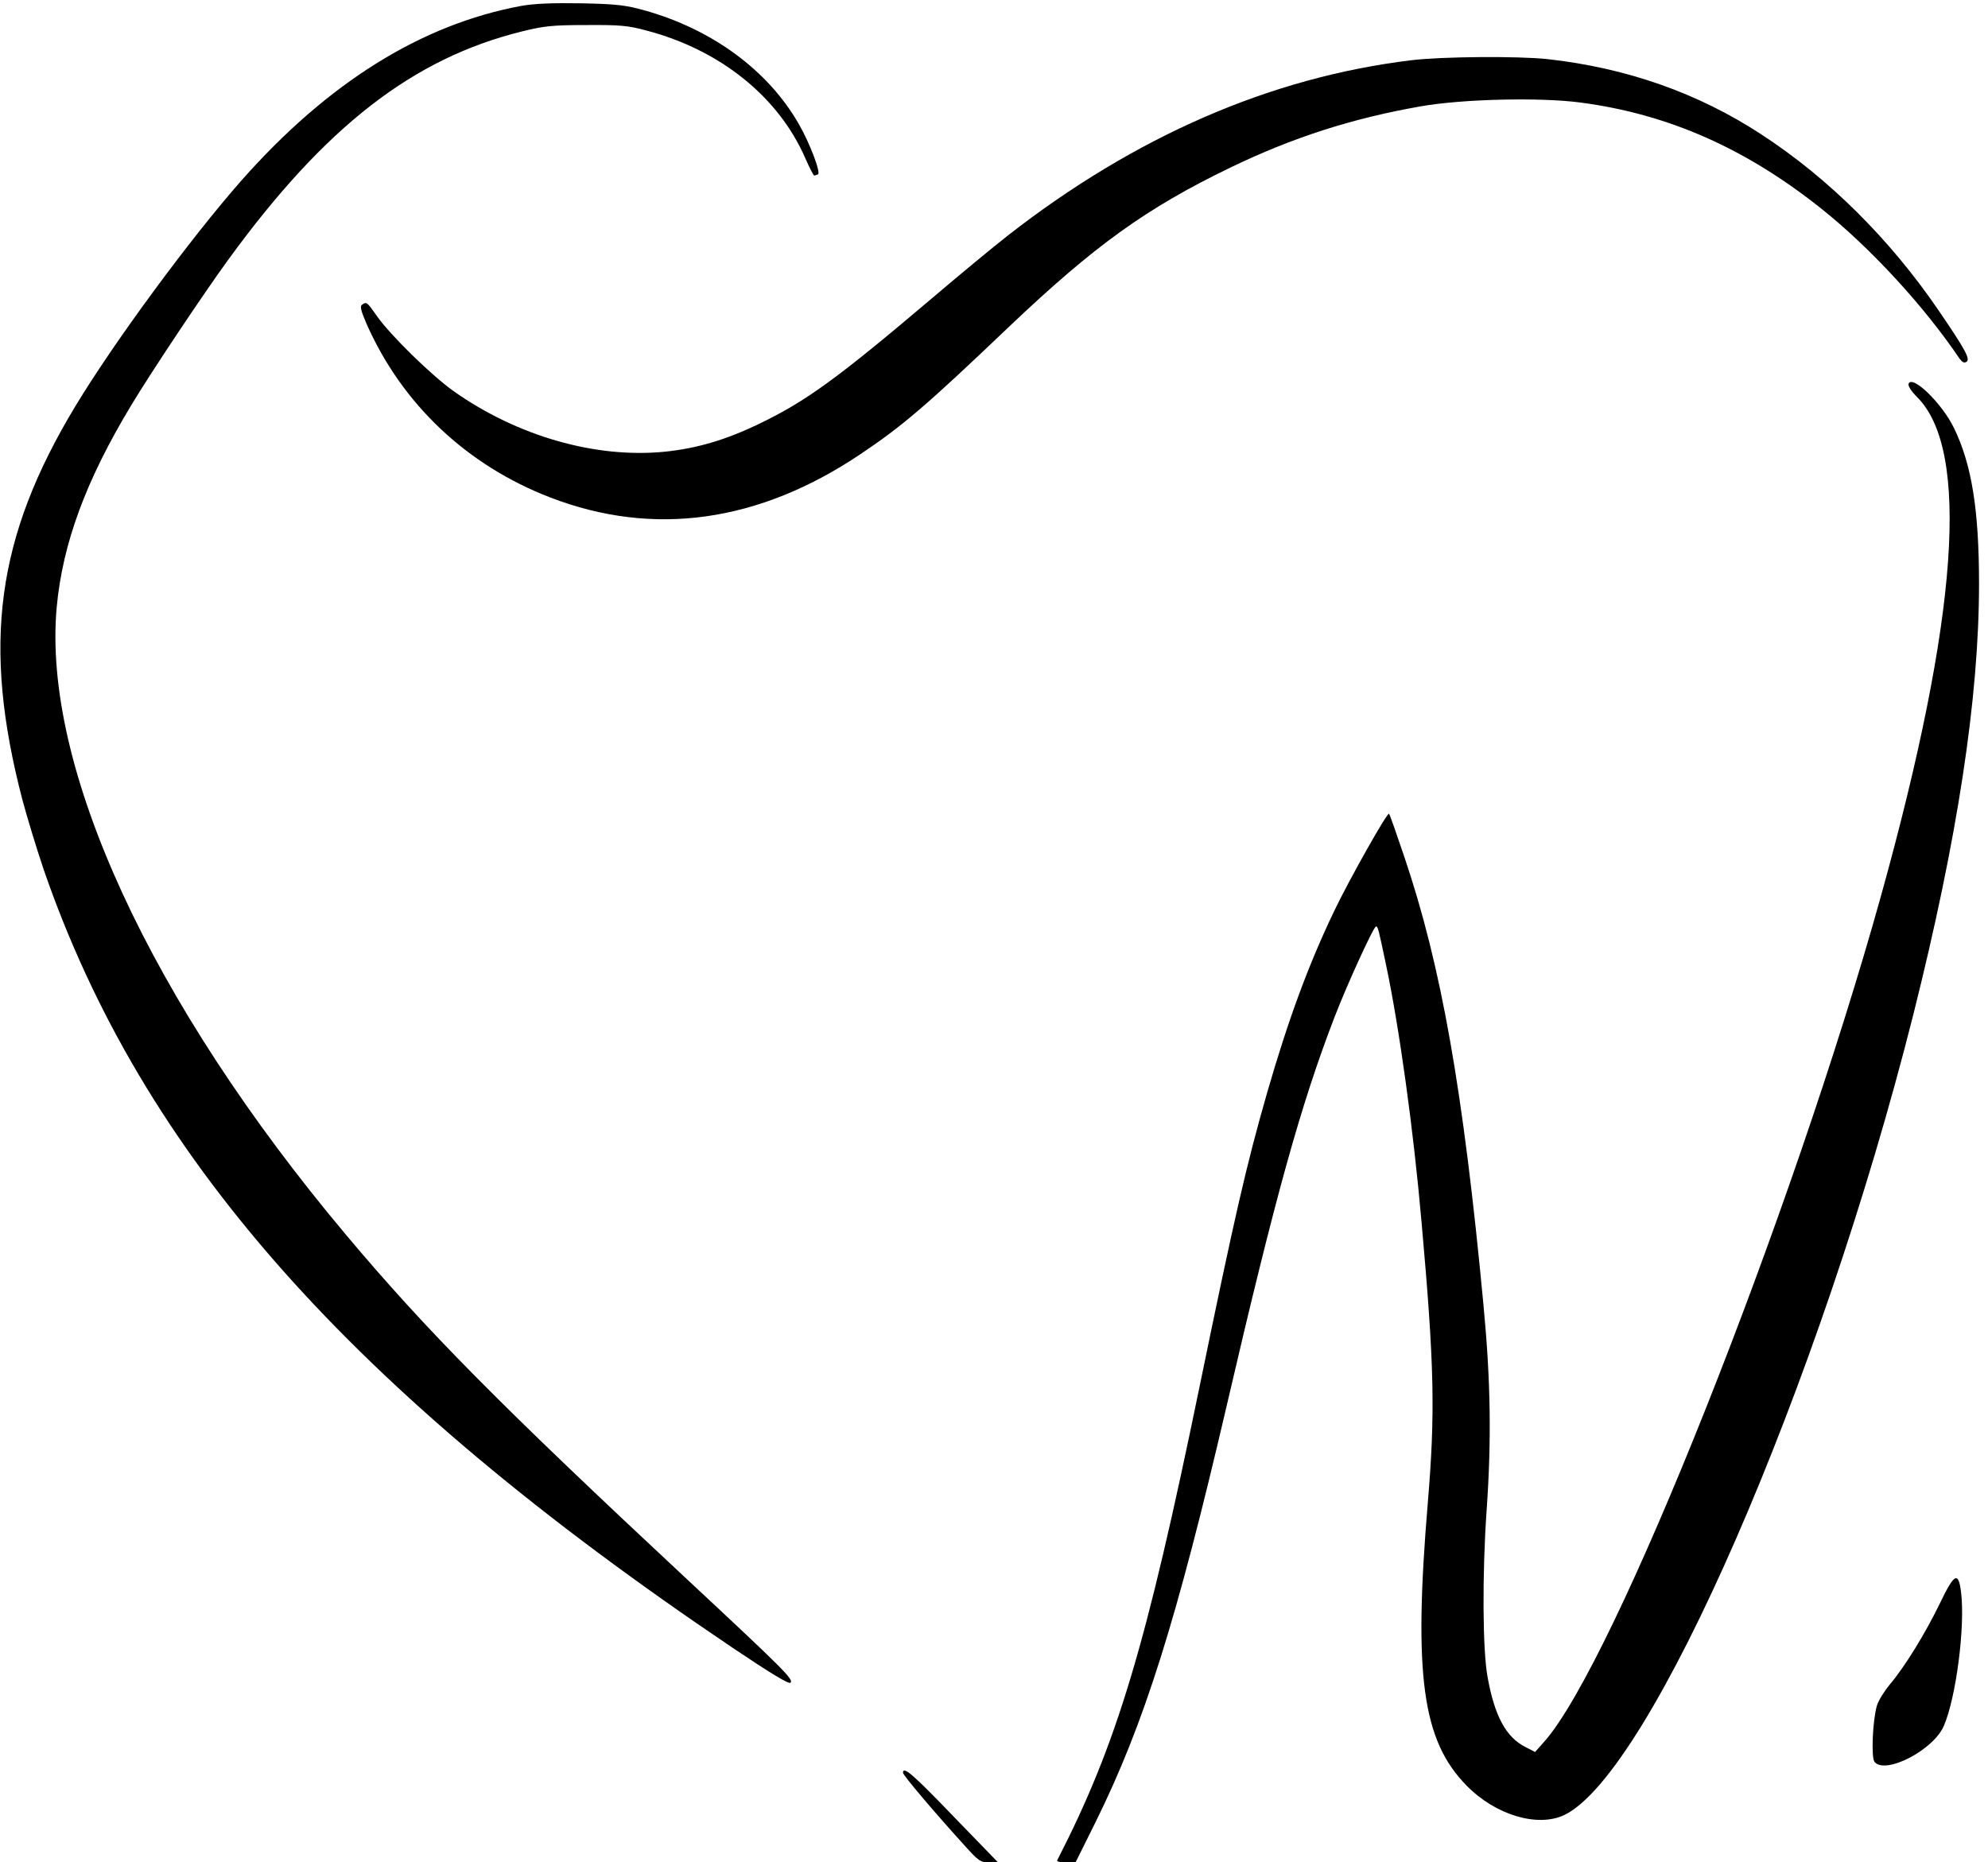
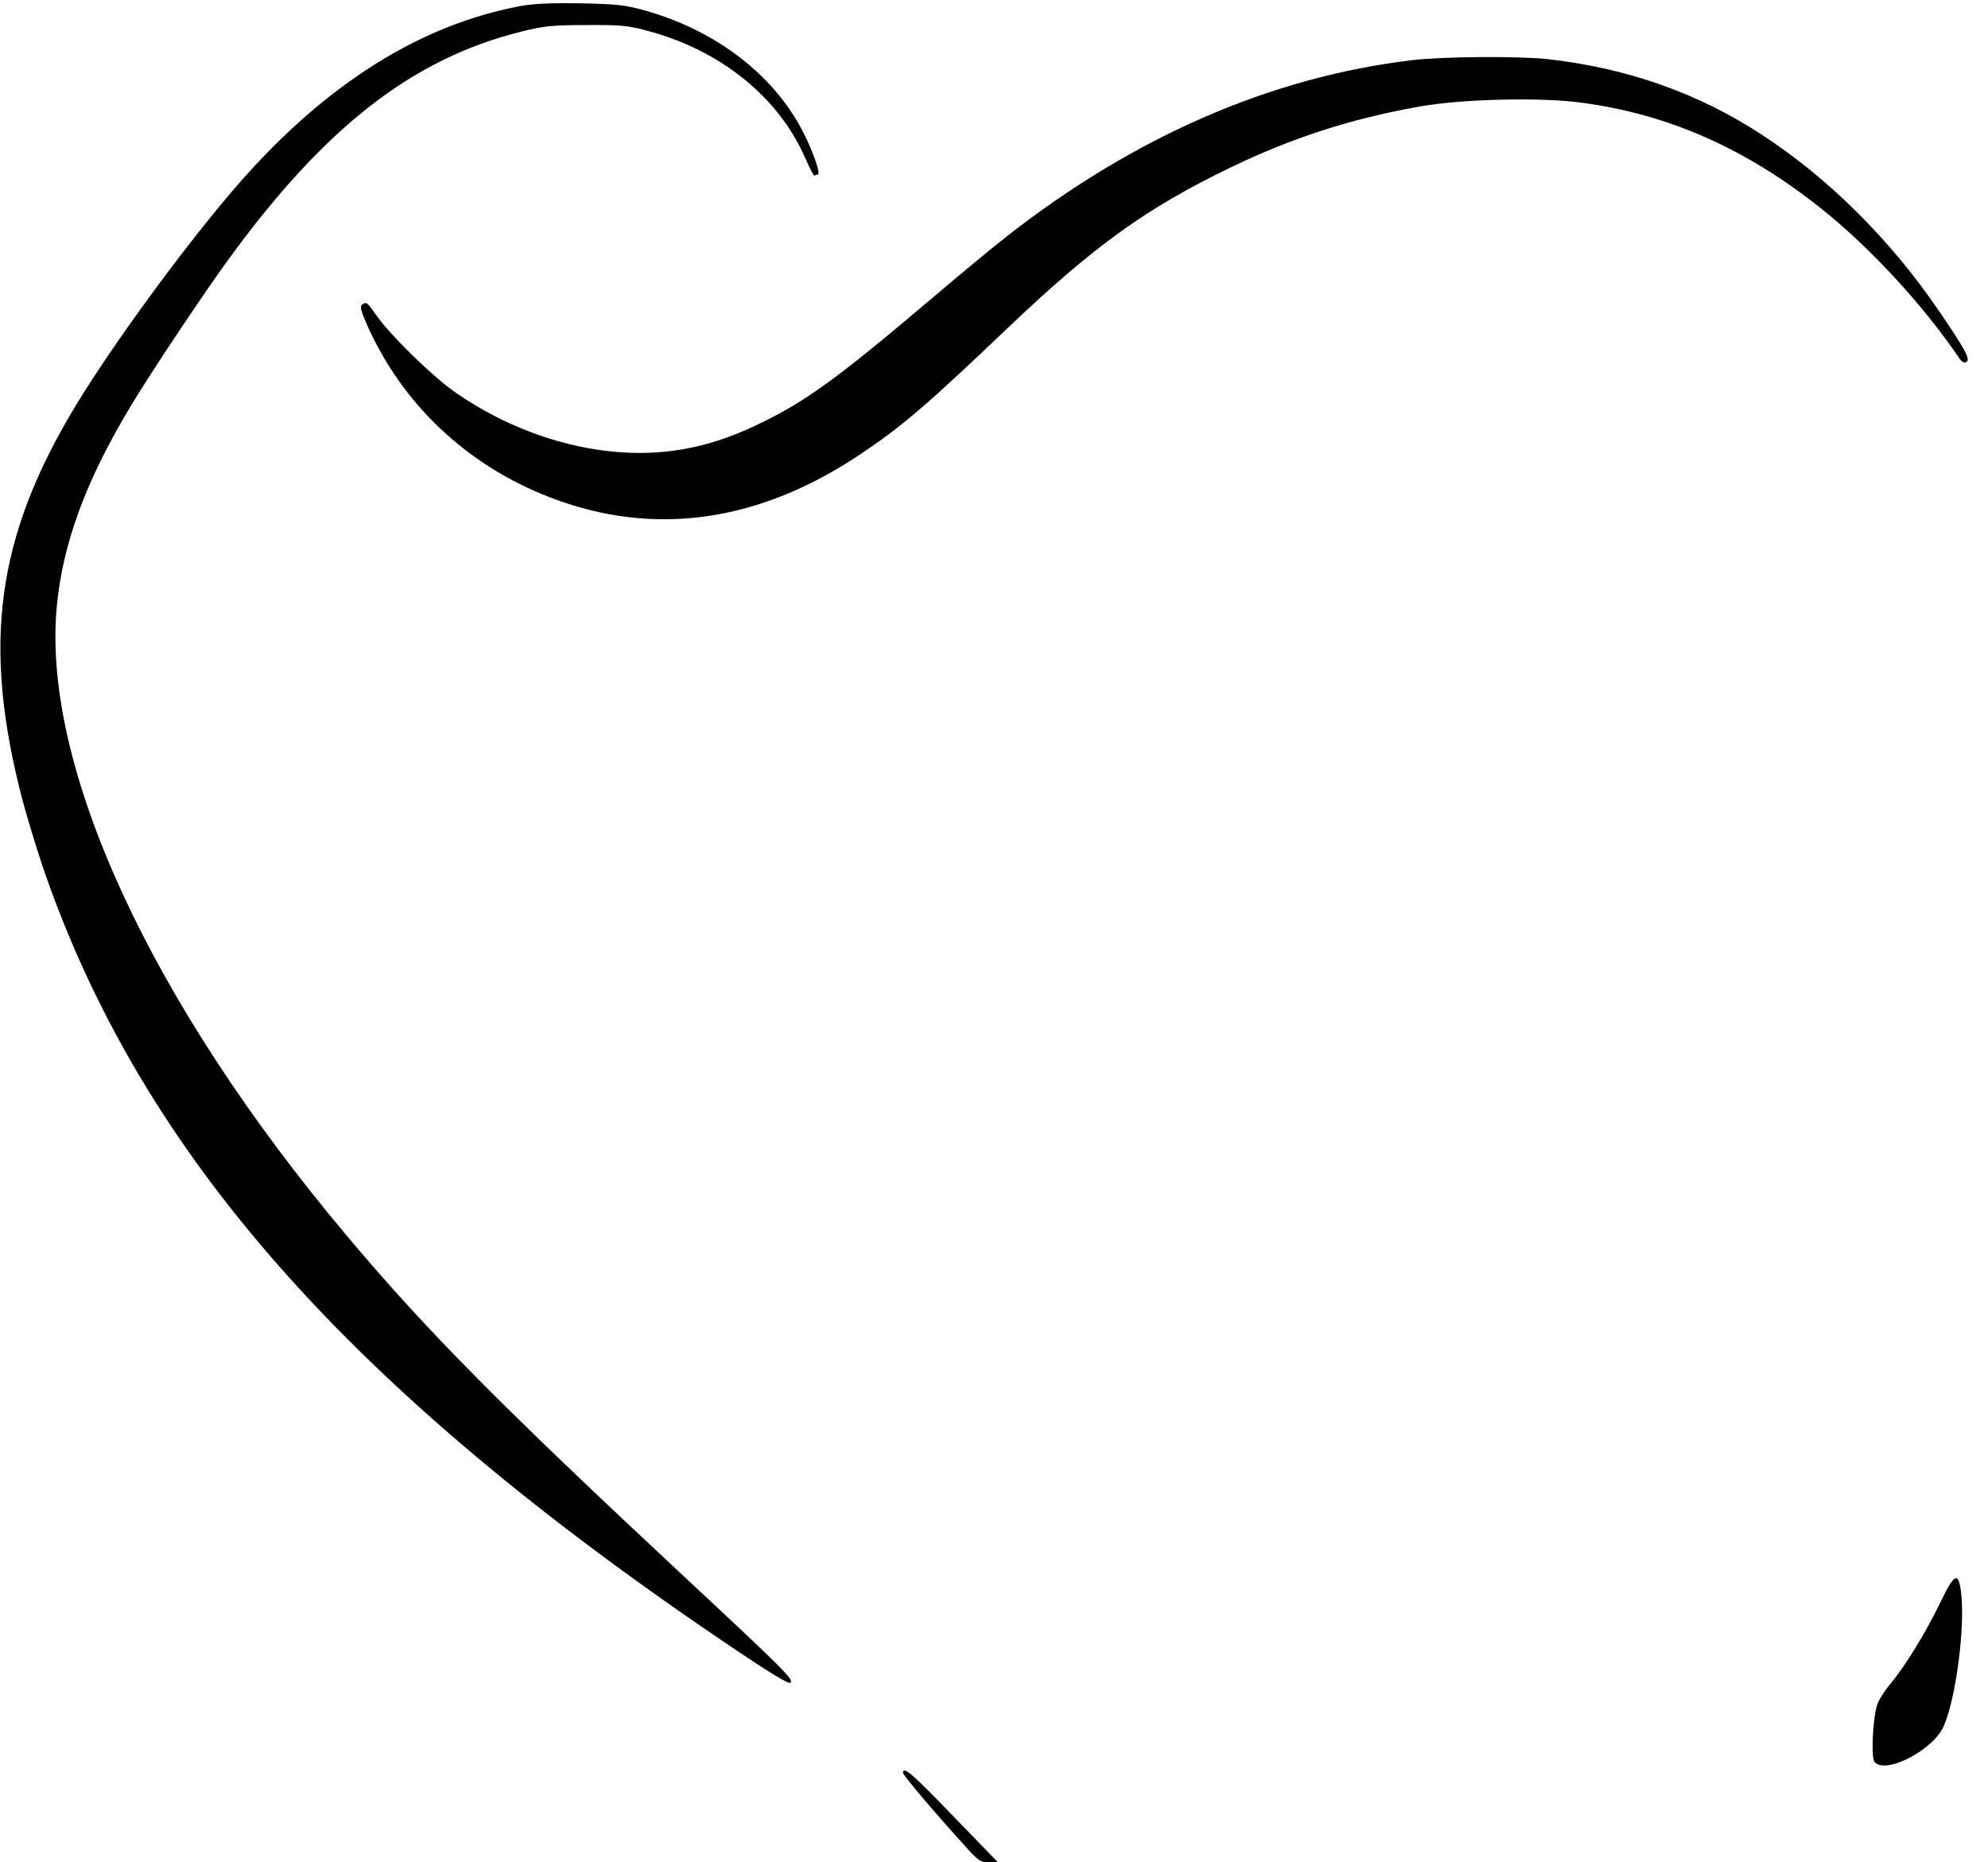
<svg xmlns="http://www.w3.org/2000/svg" version="1.0" width="841pt" height="788pt" viewBox="0 0 841 788" preserveAspectRatio="xMidYMid meet">
  <g transform="translate(0,788) scale(0.1,-0.1)" fill="#000000" stroke="none">
    <path d="M2205 7855 c-422 -78 -818 -325 -1183 -738 -216 -245 -540 -685 -704 -957 -334 -554 -395 -1007 -223 -1665 19 -71 59 -203 89 -292 417 -1210 1297 -2205 2915 -3295 159 -107 238 -155 245 -148 14 14 -25 53 -439 439 -789 736 -1101 1051 -1441 1456 -828 986 -1286 1981 -1224 2657 25 268 123 535 315 853 82 137 311 480 412 618 409 562 780 850 1241 964 93 23 128 27 272 27 142 1 177 -2 254 -23 313 -82 560 -281 673 -541 18 -41 35 -74 38 -73 3 1 10 3 15 5 14 5 -33 130 -80 212 -130 228 -367 402 -653 482 -79 22 -117 27 -267 30 -125 2 -198 -1 -255 -11z" />
    <path d="M5970 7625 c-595 -72 -1169 -322 -1707 -742 -54 -42 -197 -160 -318 -263 -402 -341 -535 -438 -735 -534 -139 -67 -261 -103 -395 -117 -294 -30 -627 65 -899 258 -94 68 -263 233 -321 315 -43 61 -44 62 -63 49 -10 -6 -6 -24 19 -82 150 -339 424 -598 777 -734 436 -168 882 -106 1313 184 176 118 277 204 626 537 363 345 582 503 938 675 263 127 514 208 805 259 174 31 506 39 677 16 372 -49 701 -195 1023 -453 205 -164 431 -410 580 -631 11 -15 19 -19 29 -13 17 11 -5 52 -117 216 -205 301 -466 561 -752 747 -266 174 -569 281 -905 318 -122 13 -446 11 -575 -5z" />
-     <path d="M8074 6256 c-3 -9 11 -31 36 -56 225 -225 174 -932 -150 -2101 -378 -1362 -1131 -3255 -1427 -3588 l-39 -44 -41 21 c-82 42 -130 130 -160 296 -21 113 -23 434 -4 706 21 299 17 547 -13 865 -86 914 -179 1438 -335 1899 -33 98 -62 181 -65 183 -7 7 -167 -276 -232 -412 -108 -225 -195 -461 -284 -770 -87 -303 -137 -521 -285 -1240 -227 -1104 -350 -1514 -603 -2007 -2 -5 15 -8 37 -8 l41 0 83 167 c208 420 345 857 557 1768 205 883 313 1271 455 1640 53 138 166 385 176 385 8 0 10 -8 43 -165 56 -266 116 -699 150 -1090 54 -605 58 -803 26 -1185 -61 -729 -23 -1005 164 -1195 122 -125 300 -178 413 -125 366 175 1080 1812 1477 3387 187 745 278 1339 278 1823 0 313 -31 505 -106 659 -50 104 -177 227 -192 187z" />
    <path d="M8207 1097 c-62 -128 -148 -268 -212 -344 -24 -29 -49 -69 -55 -90 -18 -61 -25 -220 -10 -238 46 -55 249 50 293 152 52 120 91 421 73 566 -11 89 -28 81 -89 -46z" />
    <path d="M3820 379 c0 -10 129 -163 259 -306 60 -67 69 -73 104 -73 l39 0 -189 195 c-172 179 -213 214 -213 184z" />
  </g>
</svg>